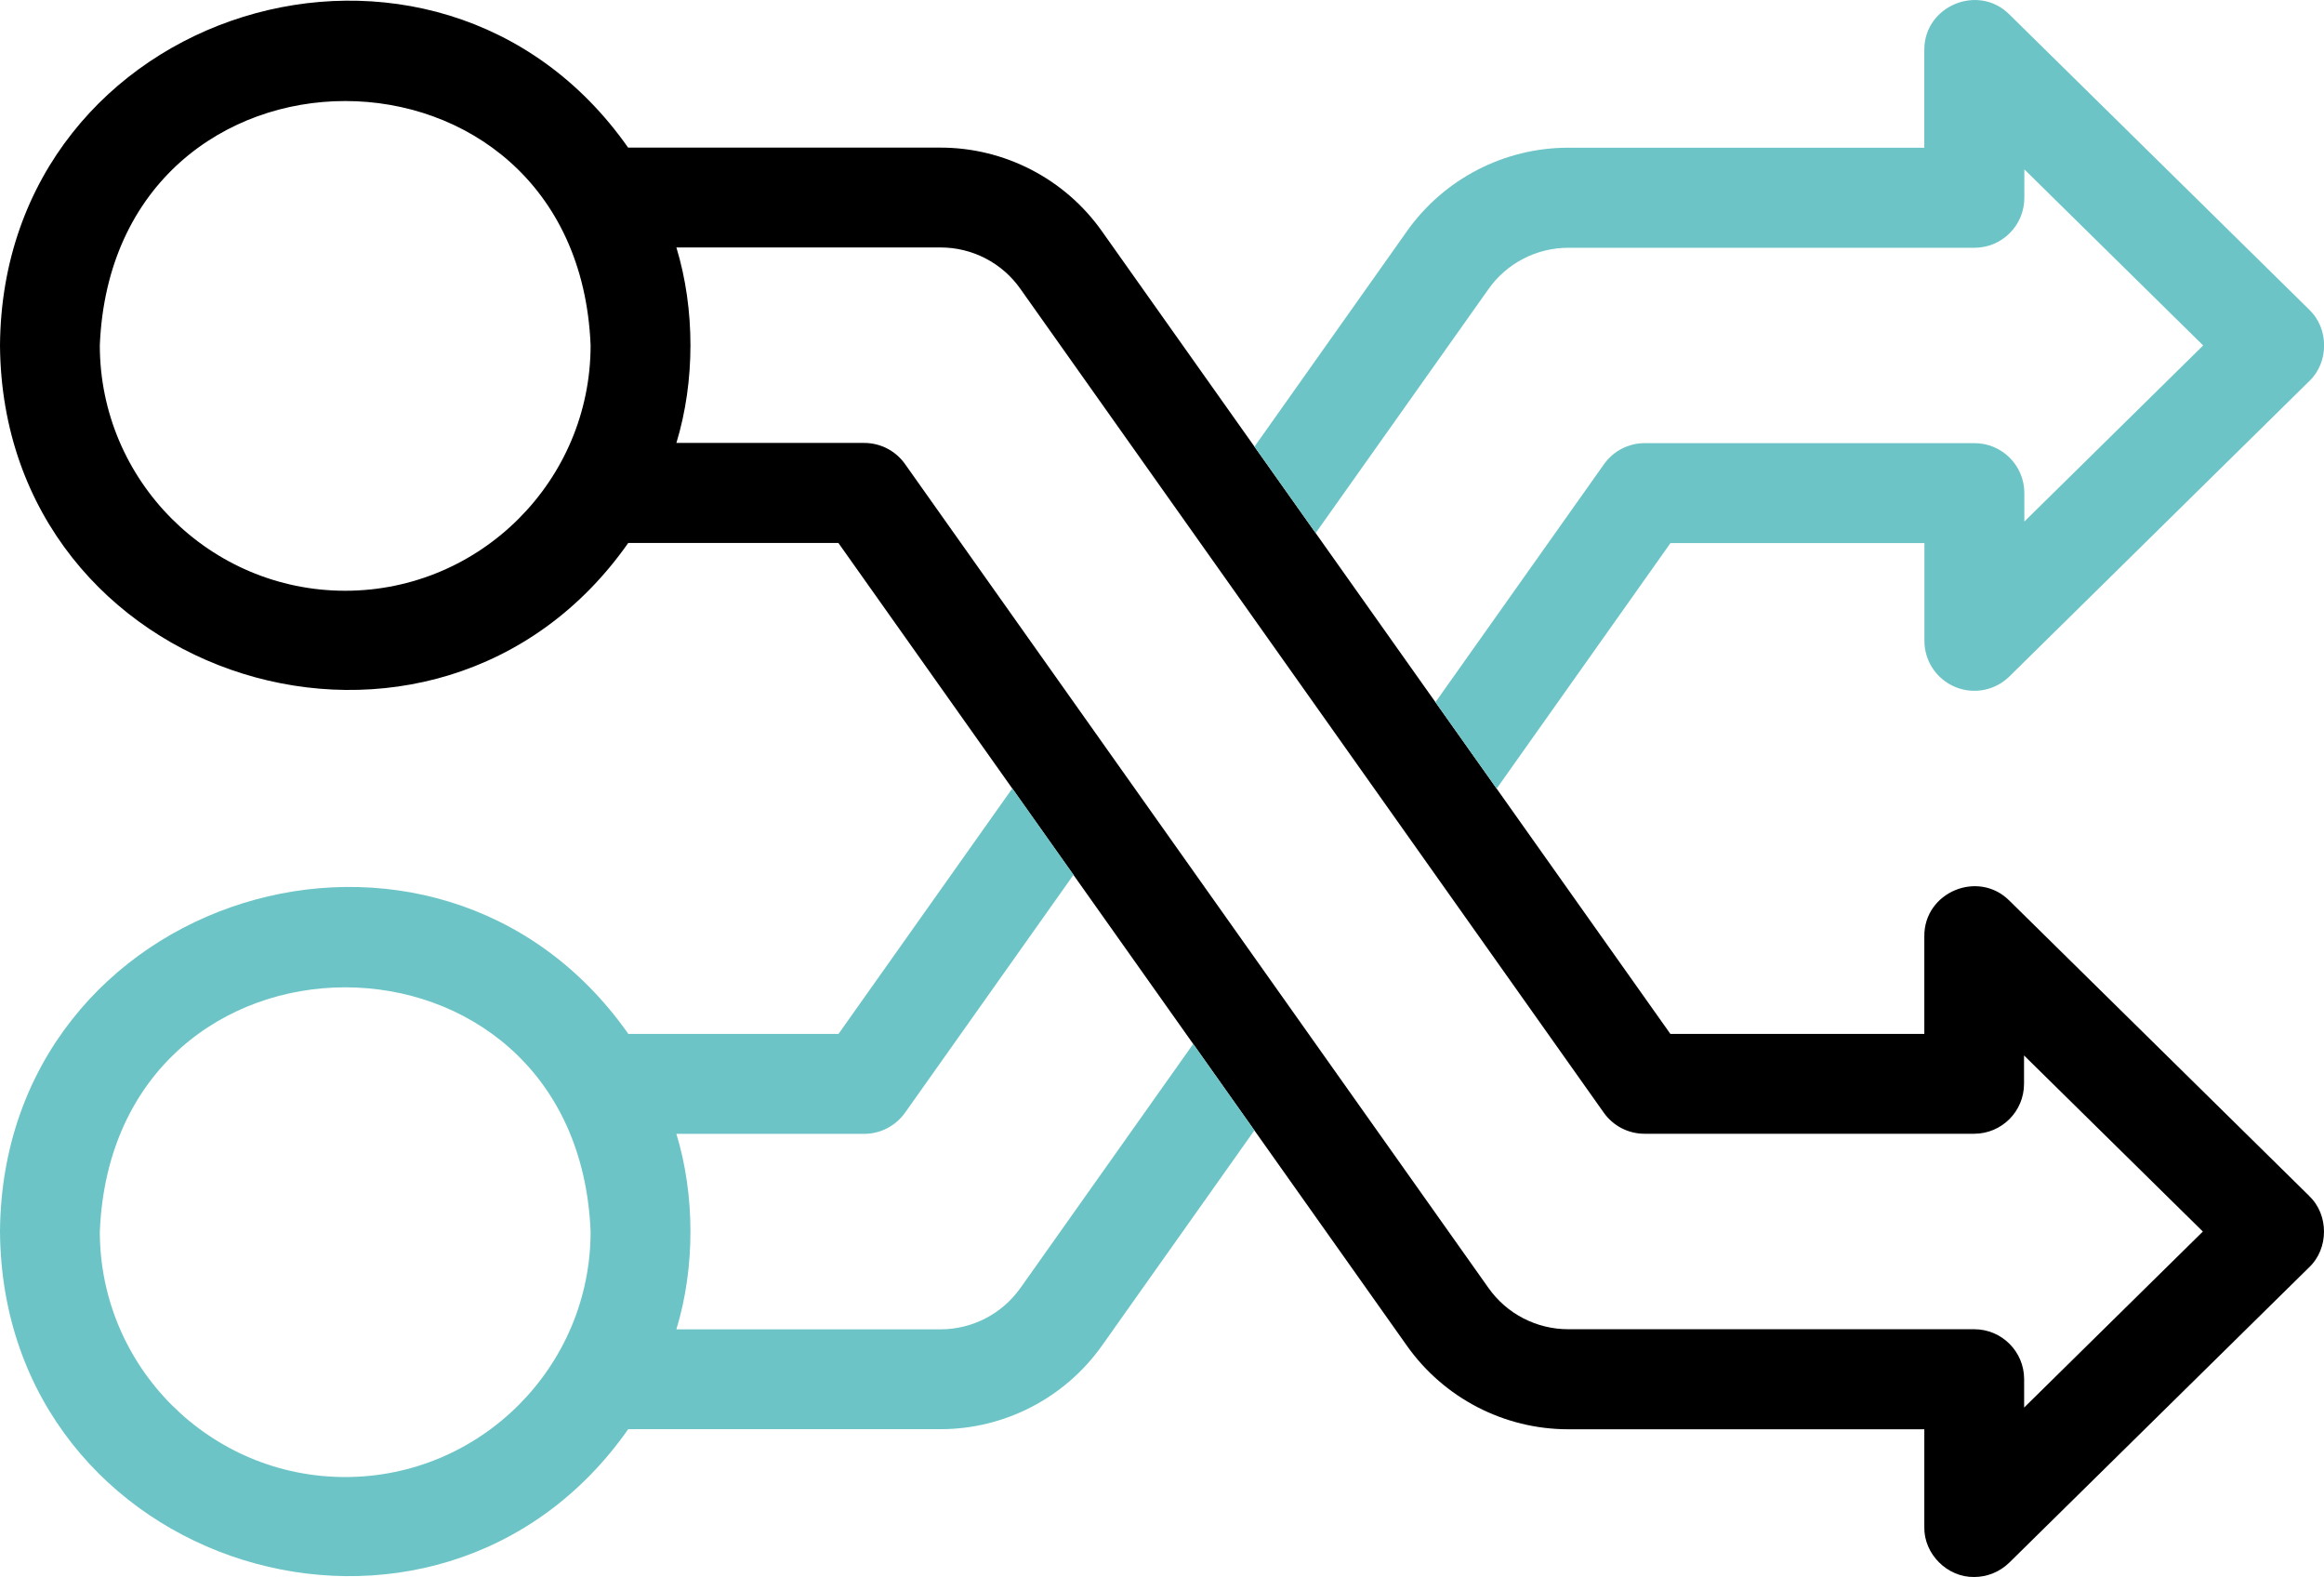
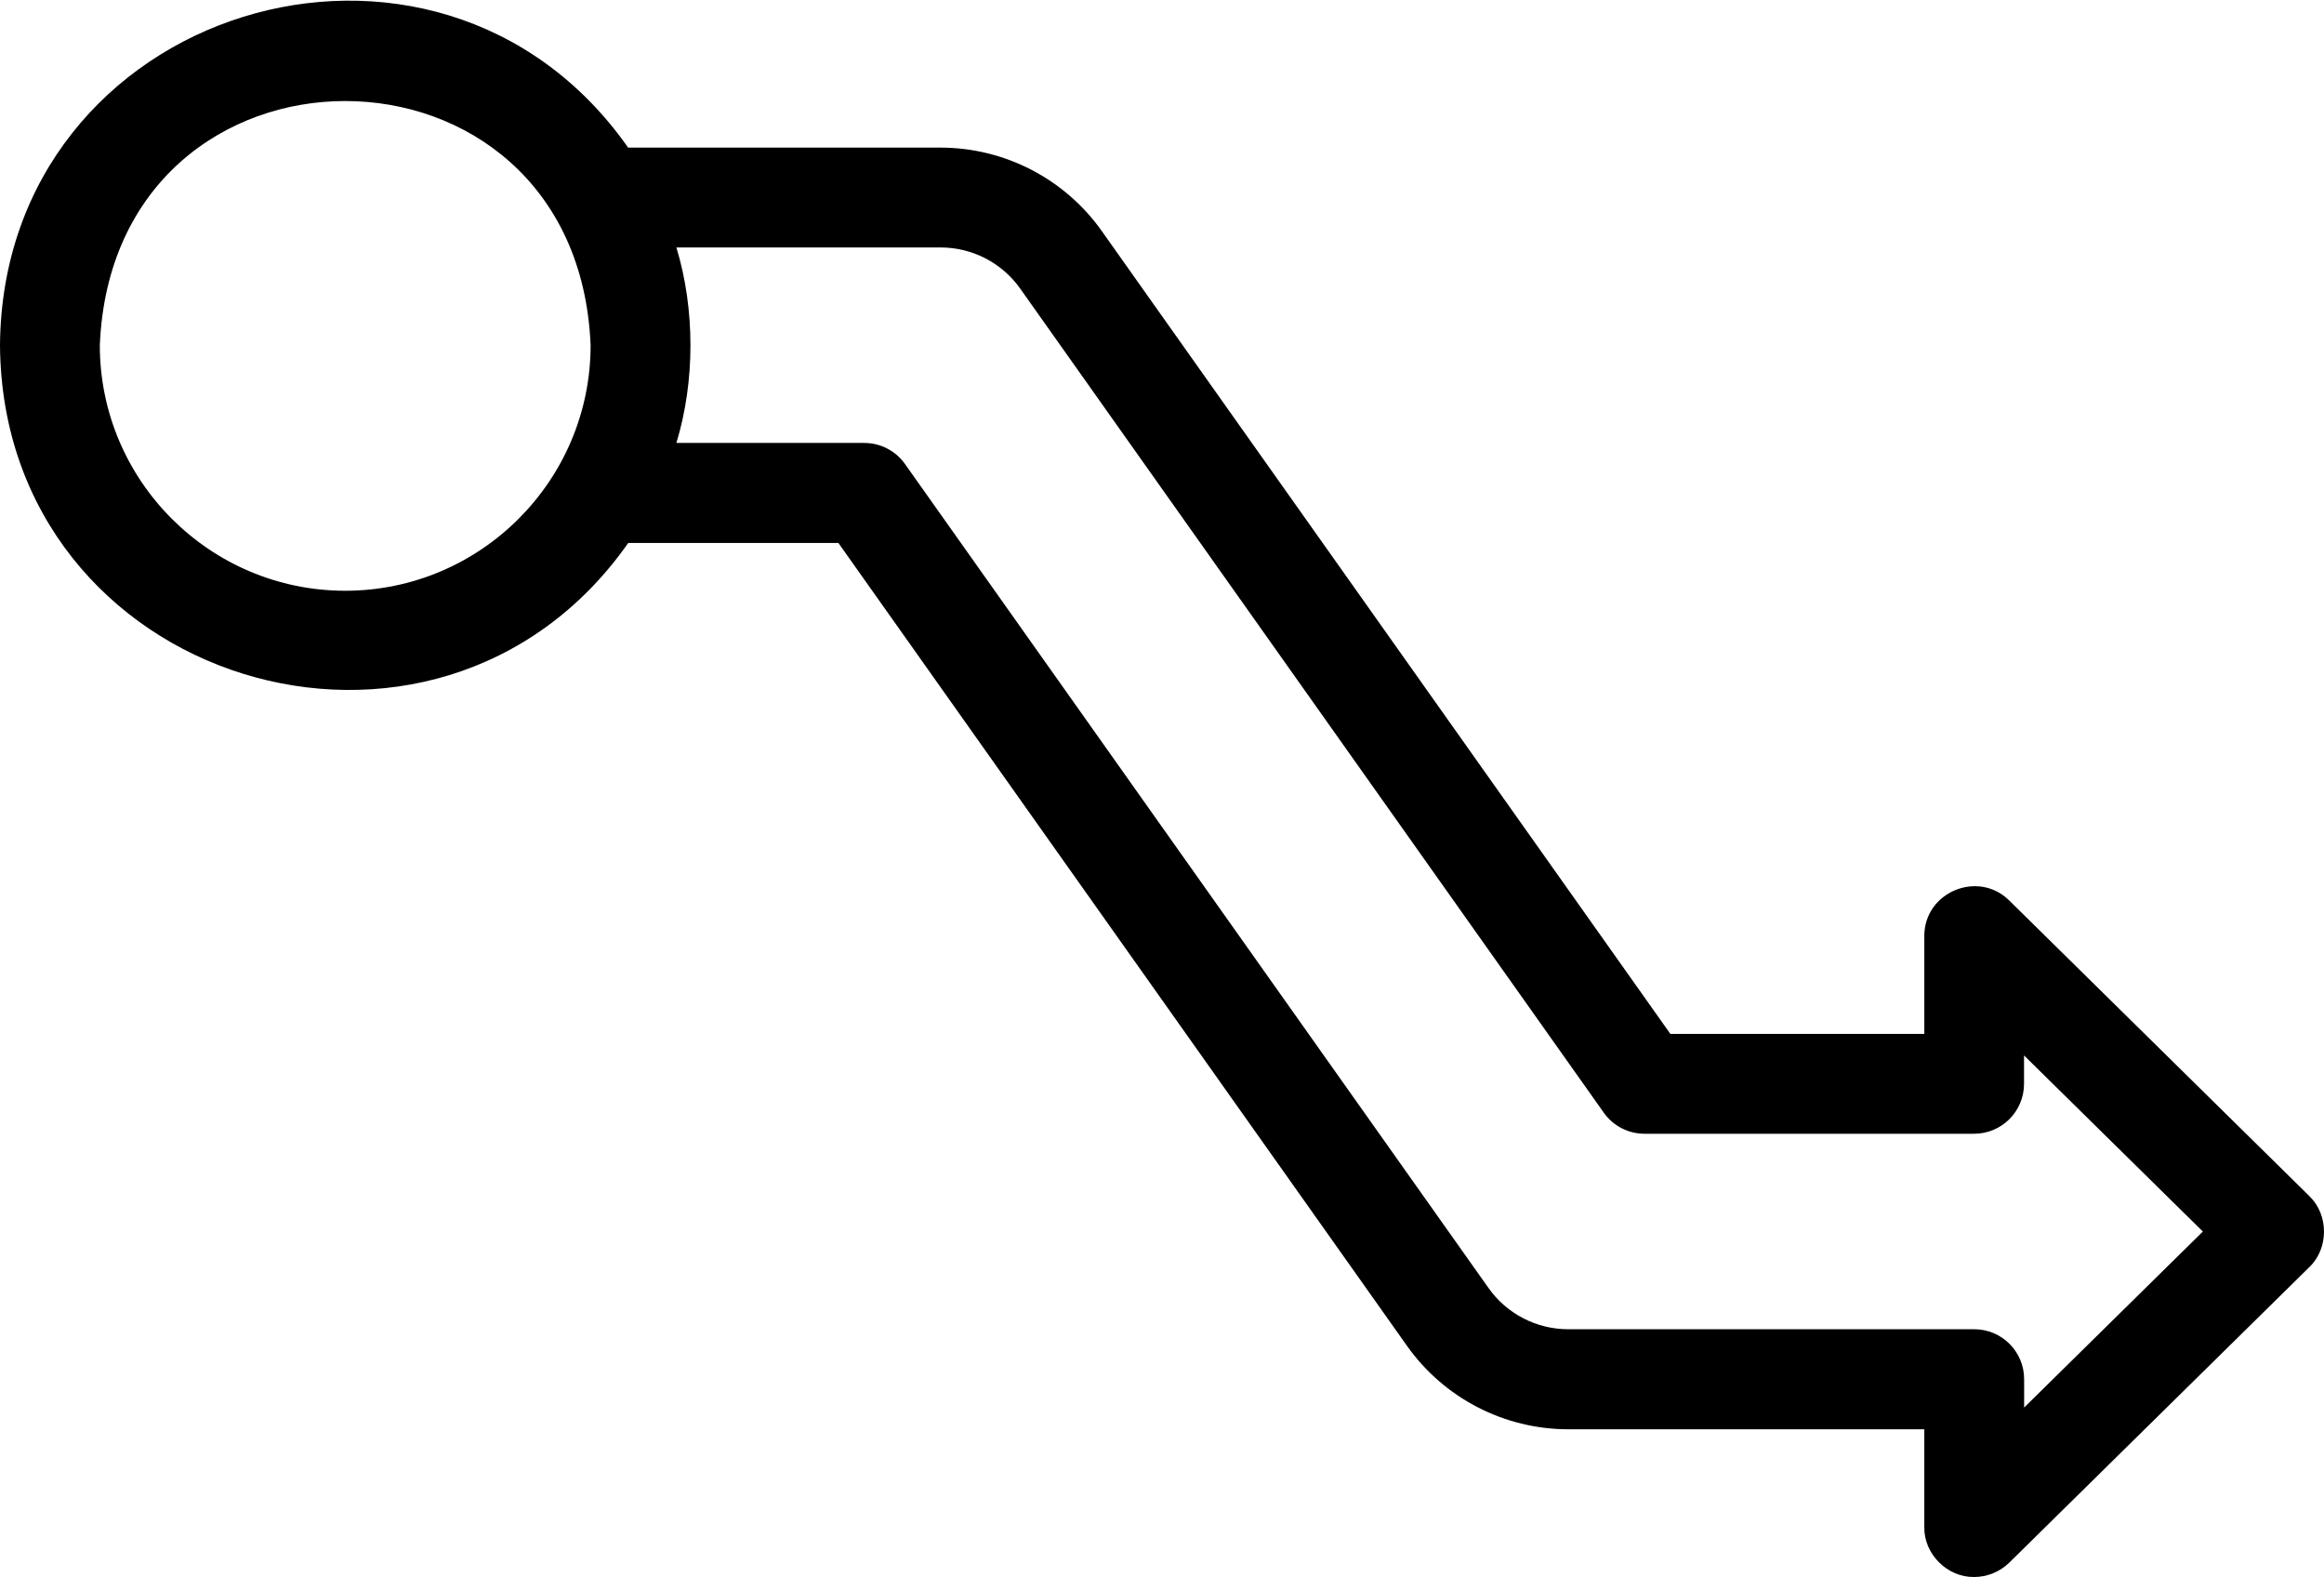
<svg xmlns="http://www.w3.org/2000/svg" id="Ebene_2" data-name="Ebene 2" viewBox="0 0 226.77 153.83">
  <defs>
    <style>      .cls-1 {        fill: #6cc4c7;      }    </style>
  </defs>
  <g id="Ebene_1-2" data-name="Ebene 1">
    <g>
      <path d="m225.33,116.67l-29.27-28.82c-3.04-3.02-8.31-.82-8.29,3.47v9.54h-24.78L107.51,22.54c-3.61-5.1-9.49-8.14-15.74-8.14h-30.48C42.56-12.28.24.65,0,33.69c.24,33.04,42.56,45.96,61.3,19.28h20.51l55.48,78.32c3.61,5.1,9.49,8.14,15.73,8.14h34.75v9.54c-.05,2.63,2.25,4.92,4.87,4.87,1.25,0,2.49-.49,3.42-1.4l29.27-28.82c1.92-1.82,1.92-5.13,0-6.94h0ZM33.69,57.63c-13.2,0-23.95-10.74-23.95-23.95,1.32-31.77,46.58-31.76,47.89,0,0,13.2-10.74,23.95-23.95,23.95h0Zm163.82,79.69v-2.78c0-2.69-2.18-4.87-4.87-4.87h-39.62c-3.09,0-6-1.5-7.78-4.03l-56.93-80.37c-.91-1.29-2.4-2.06-3.98-2.06h-18.33c1.83-6,1.83-13.07,0-19.07h25.78c3.09,0,6,1.5,7.78,4.03l56.93,80.37c.91,1.29,2.39,2.06,3.97,2.06h32.17c2.69,0,4.87-2.18,4.87-4.87v-2.77l17.45,17.18-17.45,17.18Z" />
-       <path class="cls-1" d="m225.33,30.21L196.06,1.4c-3.04-3.02-8.31-.82-8.29,3.47v9.54h-34.75c-6.24,0-12.12,3.04-15.73,8.14l-14.88,21.02,5.97,8.43,16.87-23.81c1.78-2.52,4.69-4.02,7.78-4.02h39.63c2.69,0,4.87-2.18,4.87-4.87v-2.78l17.45,17.18-17.45,17.18v-2.78c0-2.69-2.18-4.87-4.87-4.87h-32.18c-1.58,0-3.06.77-3.97,2.06l-16.44,23.21,5.97,8.43,16.96-23.95h24.78v9.54c0,1.96,1.18,3.73,2.99,4.49,1.81.76,3.9.36,5.3-1.02l29.27-28.82c1.92-1.82,1.92-5.13,0-6.94h0Z" />
-       <path class="cls-1" d="m99.56,125.66c-1.79,2.52-4.69,4.02-7.78,4.02h-25.78c1.83-6,1.83-13.07,0-19.07h18.33c1.58,0,3.06-.77,3.98-2.06l16.44-23.21-5.97-8.43-16.96,23.95h-20.51C42.56,74.18.24,87.11,0,120.14c.24,33.04,42.57,45.96,61.3,19.28h30.48c6.24,0,12.12-3.04,15.74-8.14l14.88-21.01-5.97-8.43-16.86,23.81Zm-65.87,18.43c-13.2,0-23.95-10.74-23.95-23.95,1.32-31.77,46.58-31.76,47.89,0,0,13.2-10.74,23.95-23.95,23.95h0Z" />
    </g>
  </g>
</svg>